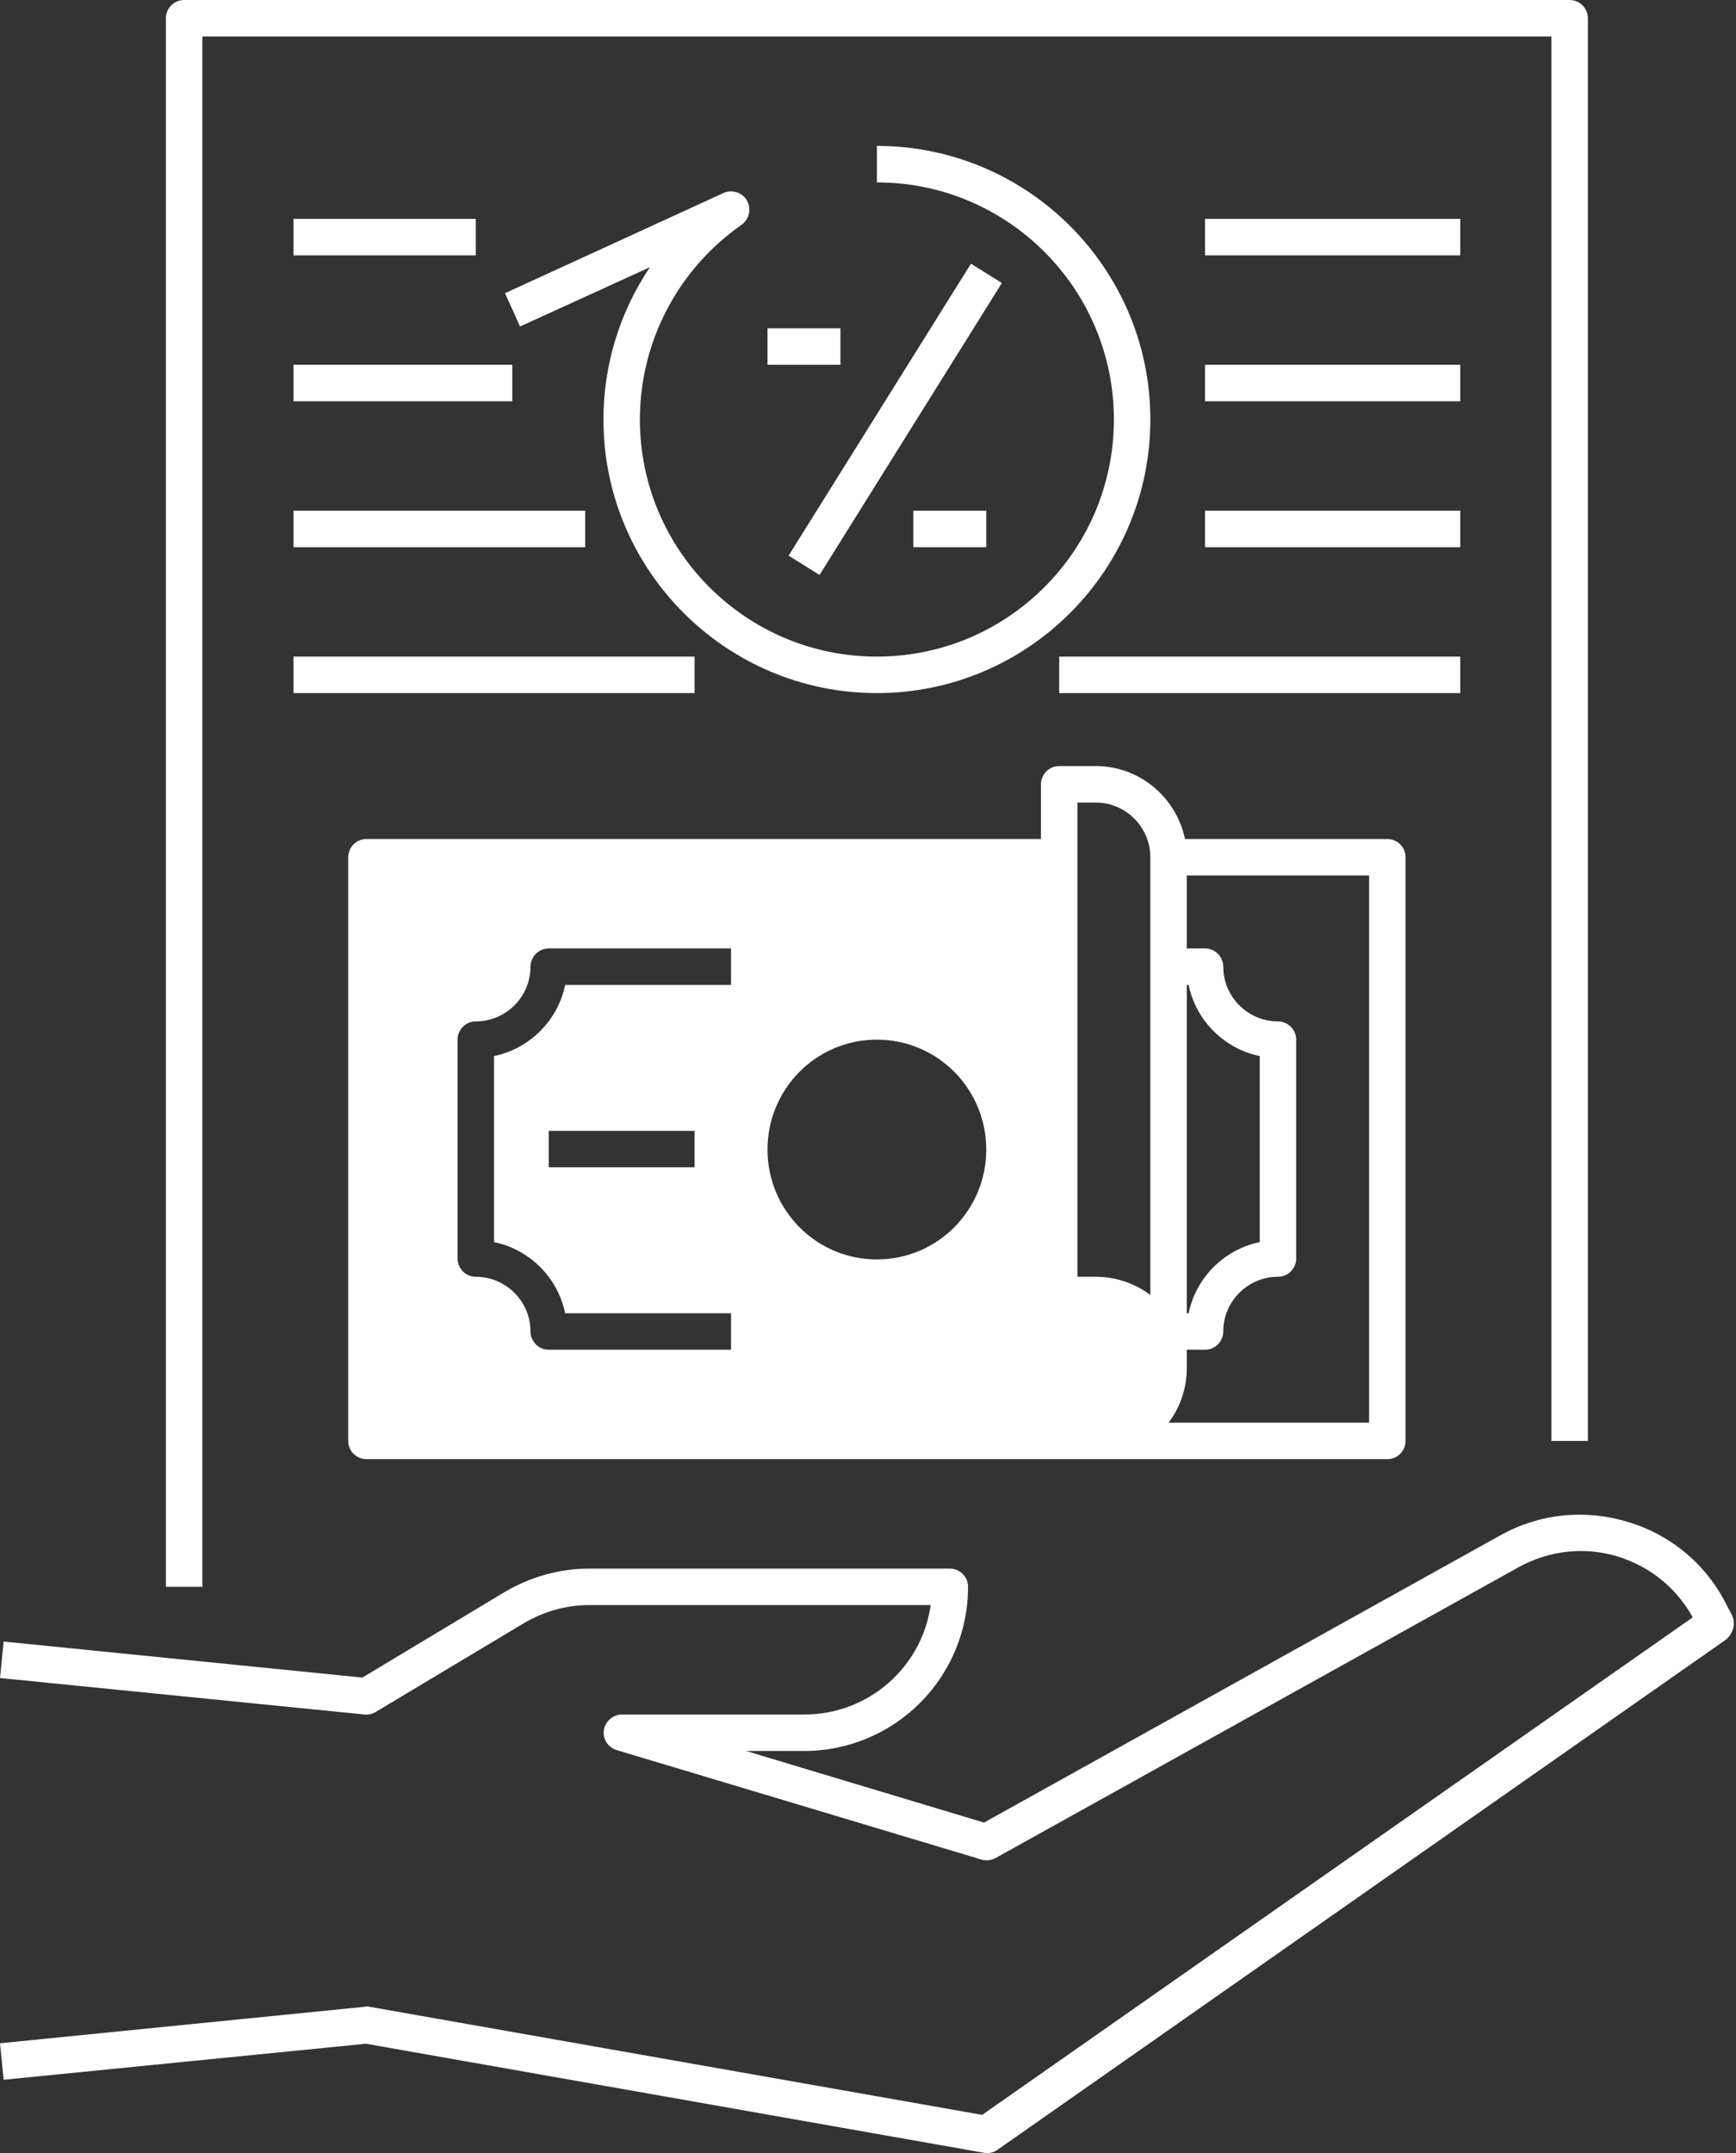
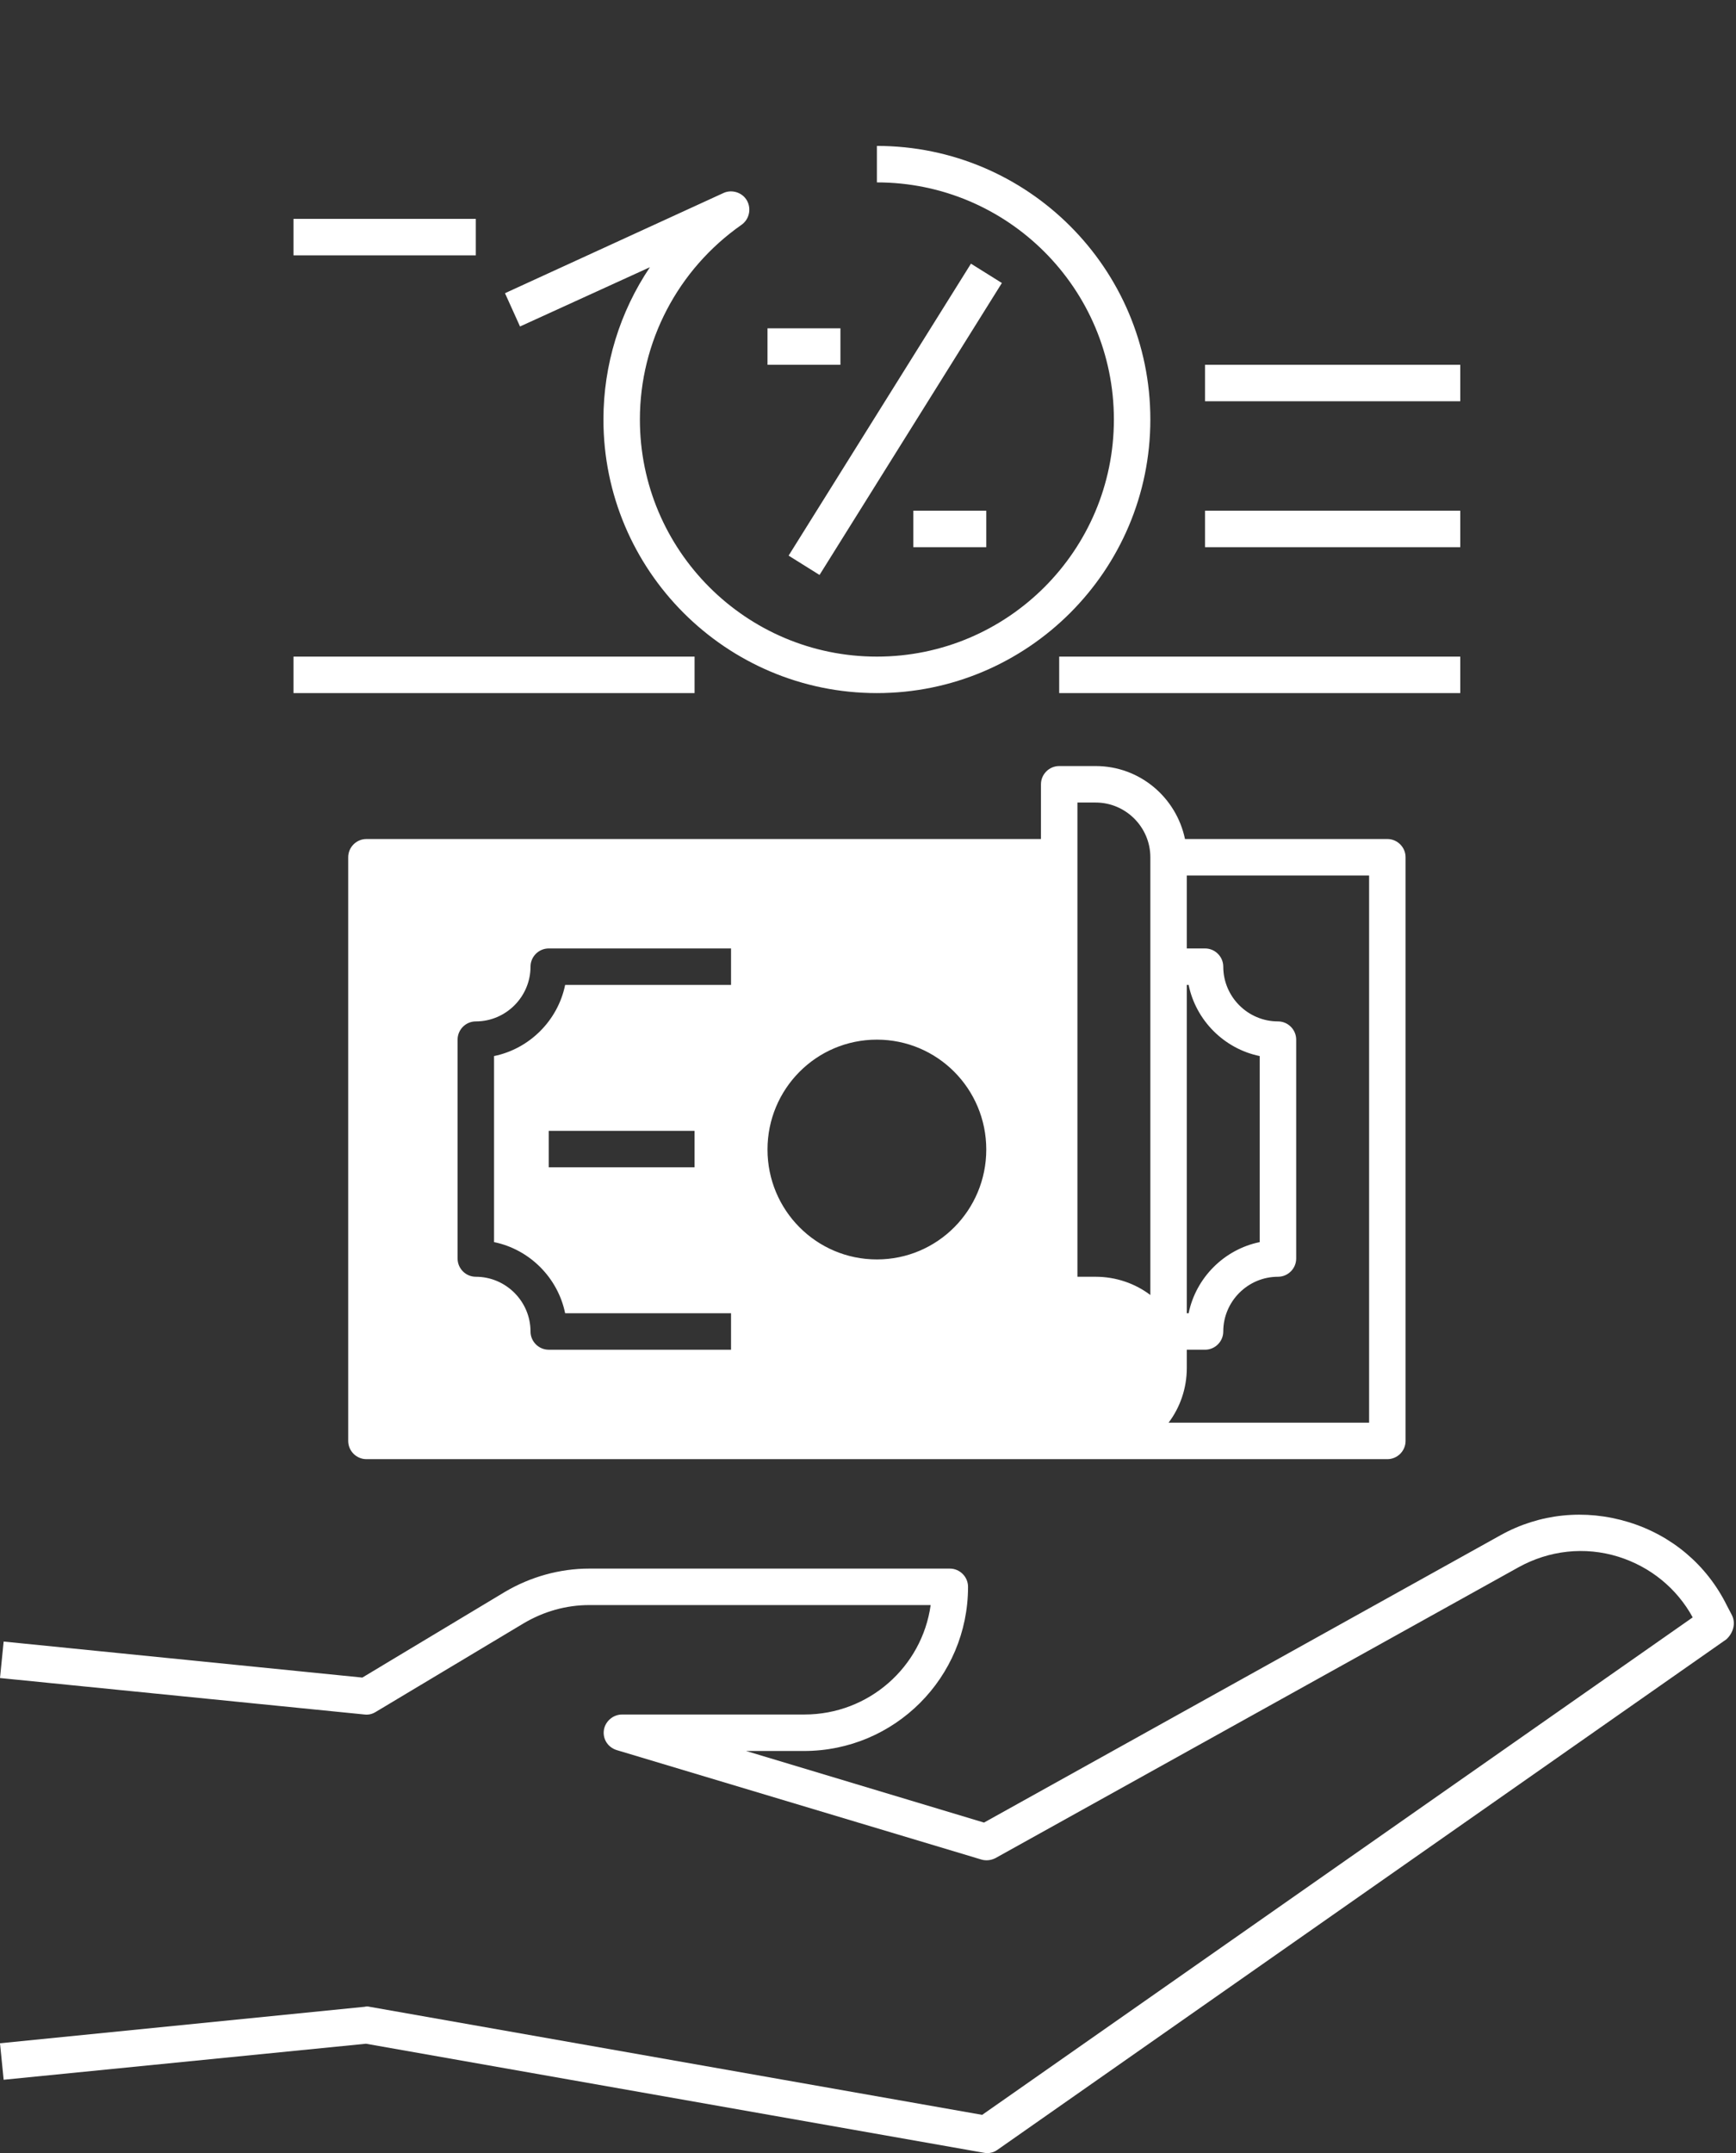
<svg xmlns="http://www.w3.org/2000/svg" fill="#ffffff" height="472.2" preserveAspectRatio="xMidYMid meet" version="1" viewBox="63.6 20.0 380.9 472.2" width="380.9" zoomAndPan="magnify">
  <rect x="63.6" y="20.0" width="380.9" height="472.2" fill="#333333" stroke="none" />
  <g>
    <g id="change1_1">
      <path d="M443.6,374.2l-1.1-2.1c-4.4-8.9-12.1-15.4-21.6-18.3c-9.5-2.9-19.5-1.9-28.1,2.9l-113.3,63L227.3,404H240 c19.9,0,36-16.1,36-36c0-2.2-1.8-4-4-4h-79.1c-6.5,0-12.9,1.8-18.5,5.1l-31.3,18.8L64.4,380l-0.8,8l80,8c0.9,0.1,1.7-0.1,2.5-0.6 l32.4-19.4c4.4-2.6,9.3-4,14.4-4h74.9c-1.9,13.6-13.6,24-27.7,24h-40c-2,0-3.7,1.5-4,3.4c-0.3,2,0.9,3.8,2.8,4.4l80,24 c1,0.3,2.1,0.2,3.1-0.3l114.8-63.8c6.7-3.7,14.5-4.6,21.9-2.3c7,2.2,12.8,6.9,16.3,13.3L279.1,483.8l-134.4-23.7 c-0.4-0.1-0.7-0.1-1.1,0l-80,8l0.8,8l79.5-7.9l135.5,23.9c0.2,0,0.5,0.1,0.7,0.1c0.8,0,1.6-0.2,2.3-0.7l160-112 C443.9,378.1,444.5,376,443.6,374.2z" />
-       <path d="M108,28h296v308h8V24c0-2.2-1.8-4-4-4H104c-2.2,0-4,1.8-4,4v344h8V28z" />
      <path d="M222.3 108H297.8V116H222.3z" transform="rotate(-58 260 112)" />
      <path d="M232 92H248V100H232z" />
      <path d="M264 132H280V140H264z" />
      <path d="M226.3,69.3c1.7-1.2,2.2-3.5,1.2-5.3s-3.3-2.5-5.1-1.7l-48,22l3.3,7.3l28.5-13C199.6,88.4,196,100,196,112 c0,33.1,26.9,60,60,60s60-26.9,60-60s-26.9-60-60-60v8c28.7,0,52,23.3,52,52s-23.3,52-52,52s-52-23.3-52-52 C204,95,212.3,79.1,226.3,69.3z" />
-       <path d="M328 68H384V76H328z" />
-       <path d="M328 100H384V108H328z" />
+       <path d="M328 100H384V108H328" />
      <path d="M328 132H384V140H328z" />
      <path d="M128 68H168V76H128z" />
-       <path d="M128 100H176V108H128z" />
-       <path d="M128 132H192V140H128z" />
      <path d="M296 164H384V172H296z" />
      <path d="M128 164H216V172H128z" />
      <path d="M144,340h224c2.2,0,4-1.8,4-4V208c0-2.2-1.8-4-4-4h-44.4c-1.9-9.1-9.9-16-19.6-16h-8c-2.2,0-4,1.8-4,4v12H144 c-2.2,0-4,1.8-4,4v128C140,338.2,141.8,340,144,340z M324,236h0.4c1.6,7.8,7.8,14,15.6,15.6v40.8c-7.8,1.6-14,7.8-15.6,15.6H324 V236z M324,320v-4h4c2.2,0,4-1.8,4-4c0-6.6,5.4-12,12-12c2.2,0,4-1.8,4-4v-48c0-2.2-1.8-4-4-4c-6.6,0-12-5.4-12-12 c0-2.2-1.8-4-4-4h-4v-16h40v120h-44C322.5,328.7,324,324.5,324,320z M300,196h4c6.6,0,12,5.4,12,12v96c-3.3-2.5-7.5-4-12-4h-4V196 z M256,248c13.3,0,24,10.8,24,24.1s-10.7,24.1-24,24.1s-24-10.8-24-24.1S242.7,248,256,248z M164,248c0-2.2,1.8-4,4-4 c6.6,0,12-5.4,12-12c0-2.2,1.8-4,4-4h40v8h-36.4c-1.6,7.8-7.8,14-15.6,15.6v40.8c7.8,1.6,14,7.8,15.6,15.6H224v8h-40 c-2.2,0-4-1.8-4-4c0-6.6-5.4-12-12-12c-2.2,0-4-1.8-4-4V248z M216,268v8h-32v-8H216z" />
    </g>
  </g>
</svg>